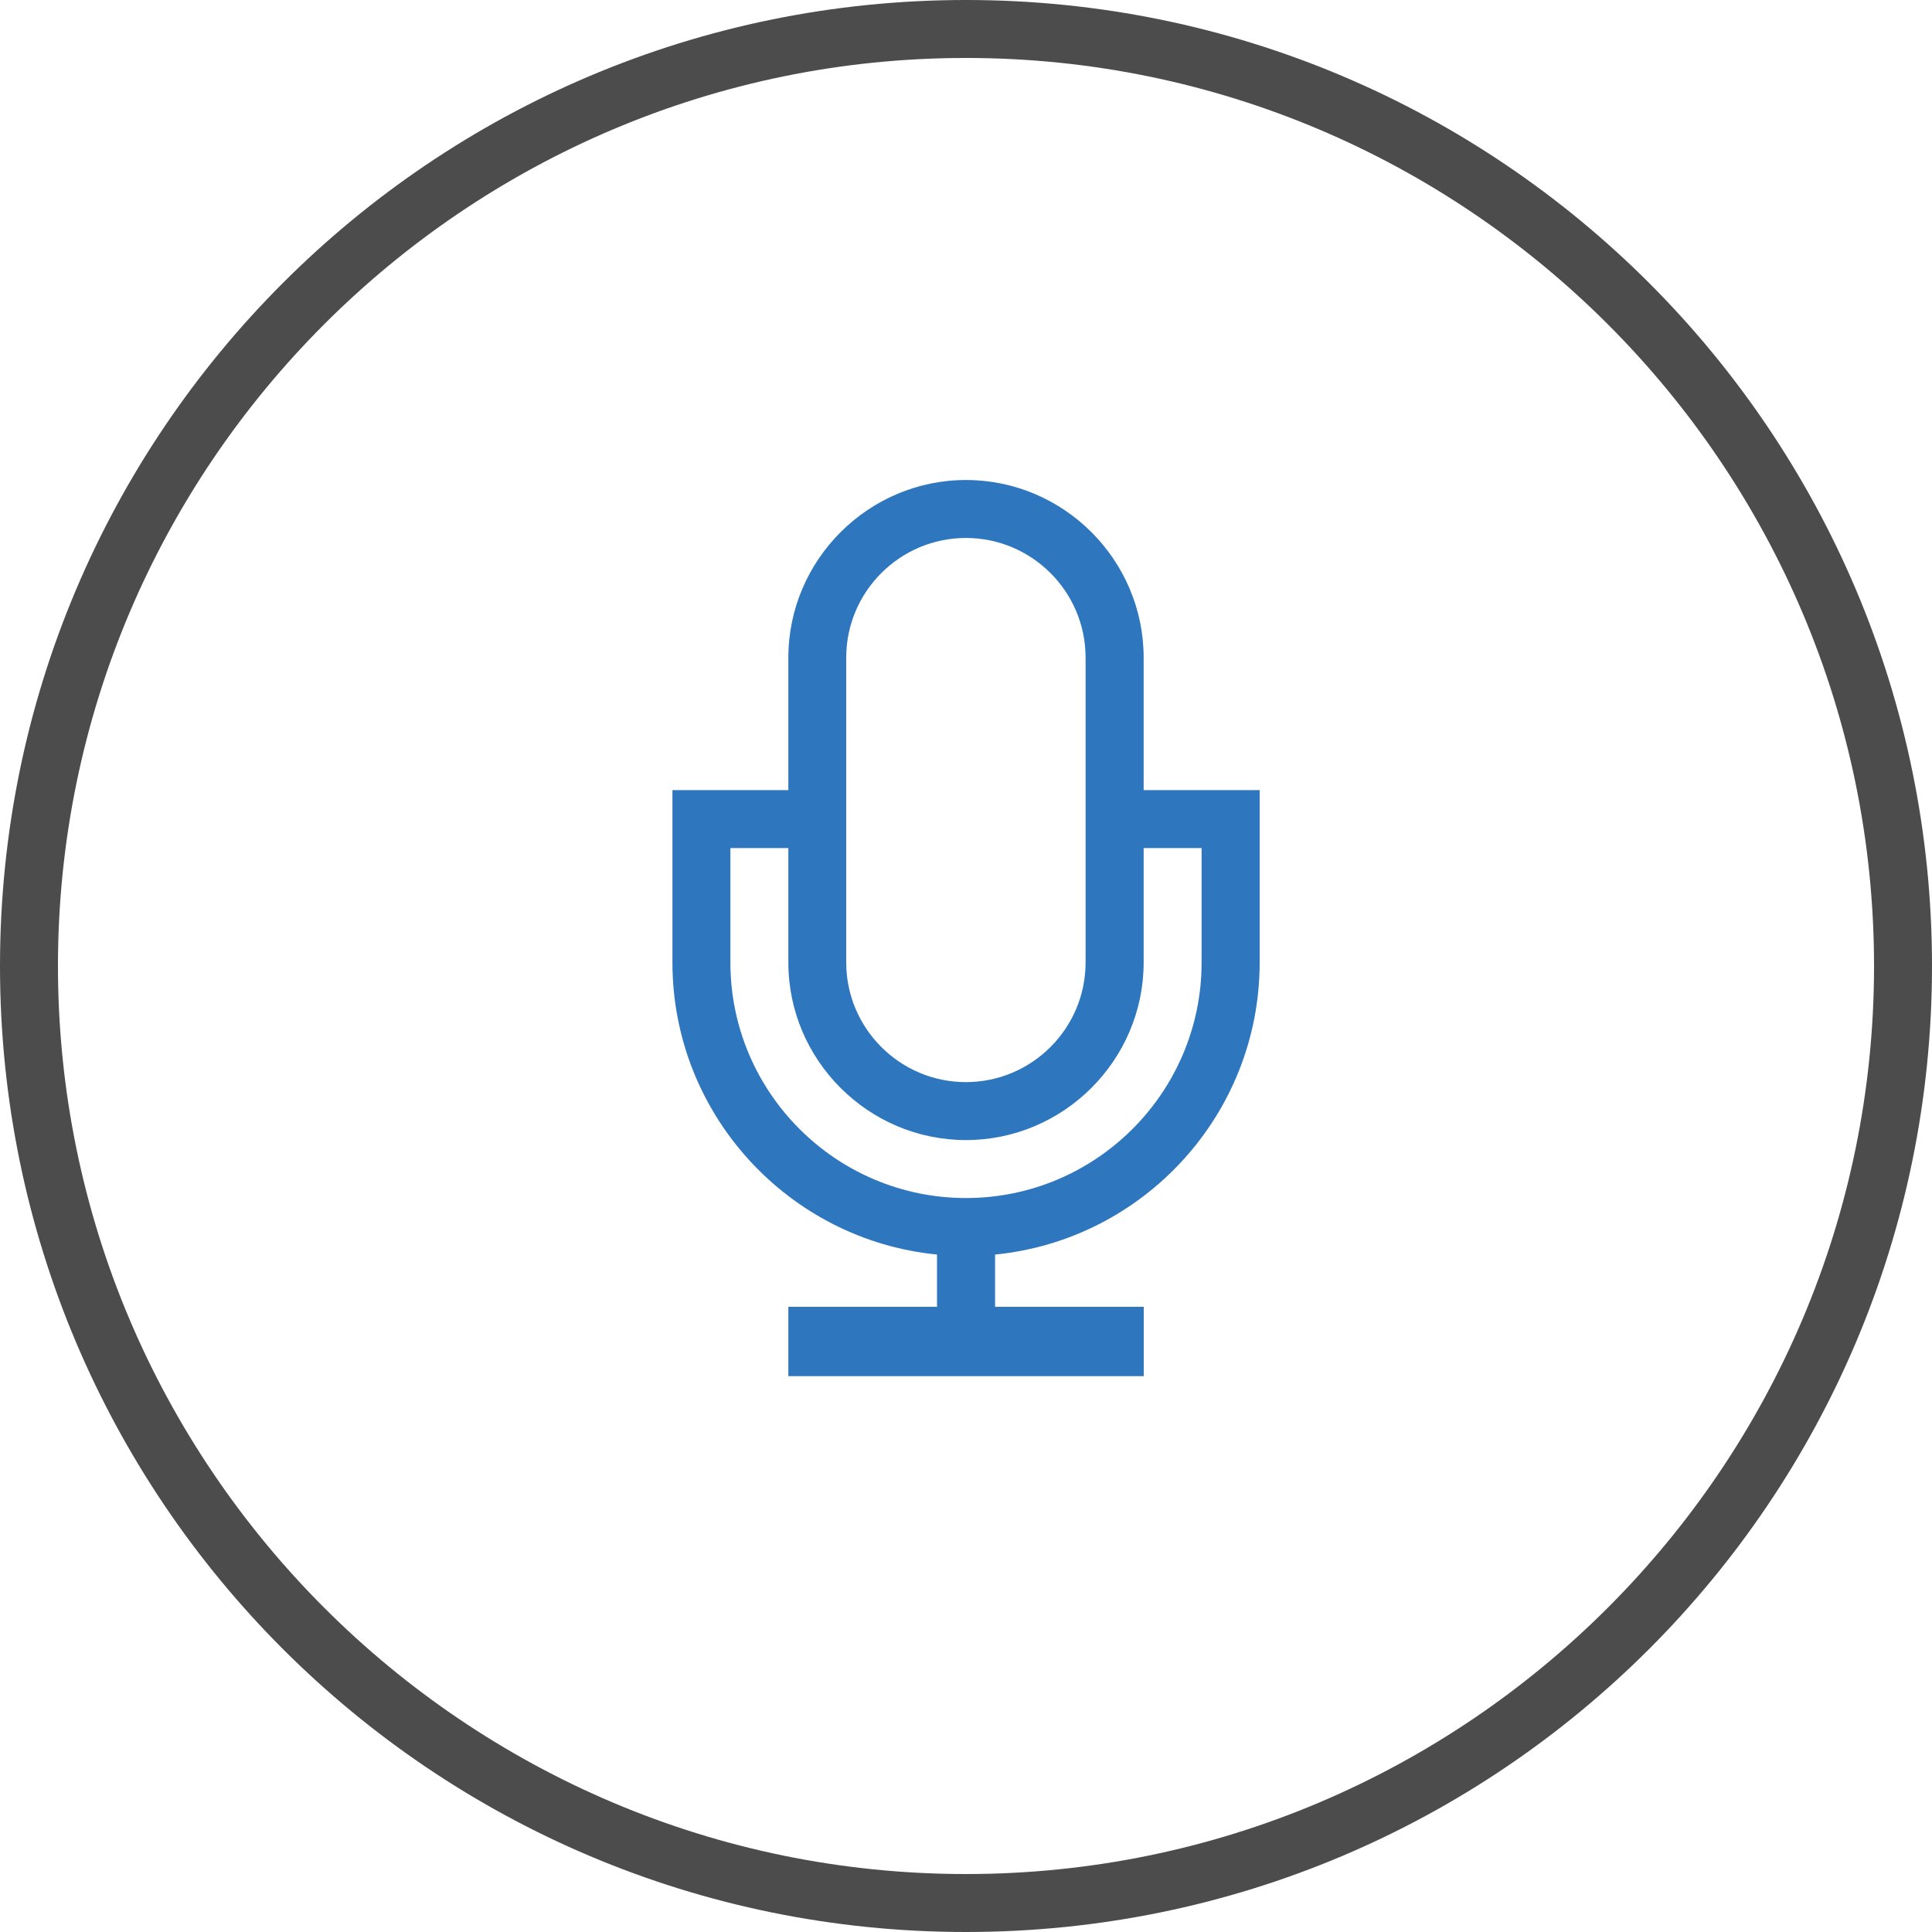
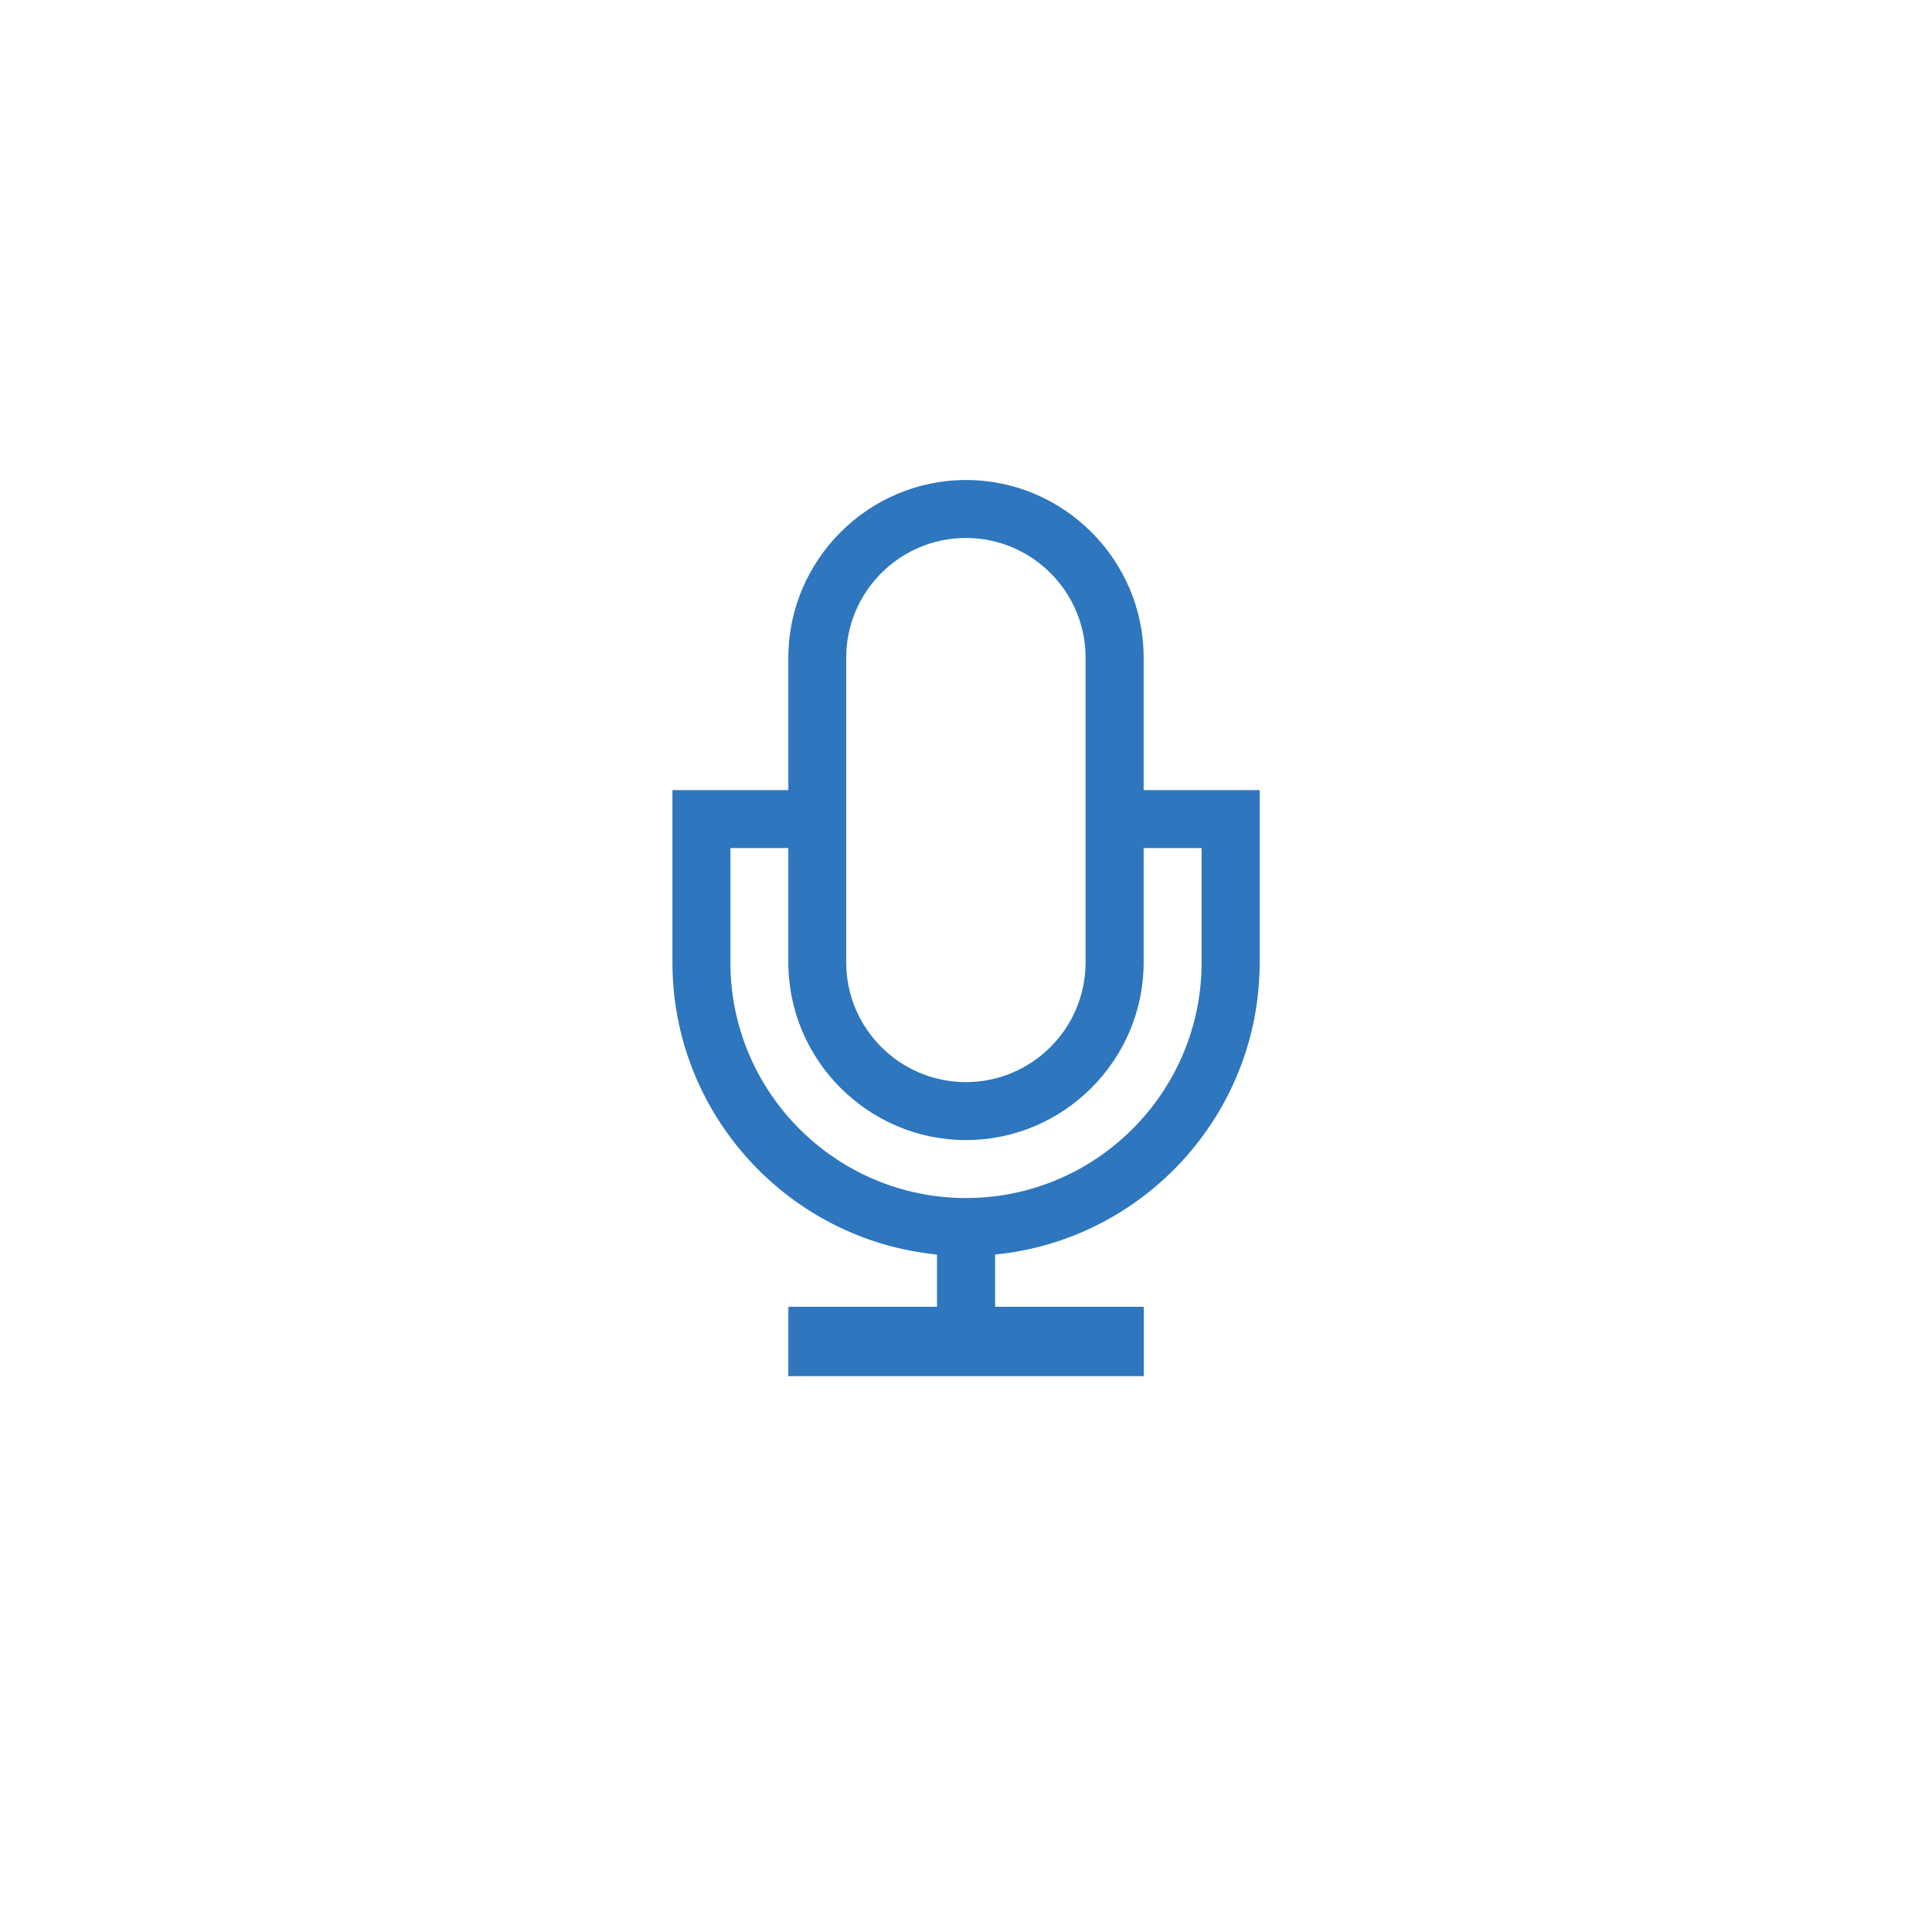
<svg xmlns="http://www.w3.org/2000/svg" id="Layer_1" data-name="Layer 1" viewBox="0 0 200 200">
  <defs>
    <style>
      .cls-1 {
        fill: #2e76be;
      }

      .cls-1, .cls-2 {
        stroke-width: 0px;
      }

      .cls-2 {
        fill: #4c4c4c;
      }
    </style>
  </defs>
-   <path class="cls-2" d="m100,6c51.83,0,94,42.17,94,94s-42.17,94-94,94S6,151.83,6,100,48.17,6,100,6m0-6C44.77,0,0,44.77,0,100s44.77,100,100,100,100-44.77,100-100S155.23,0,100,0h0Z" />
  <path class="cls-1" d="m118.39,81.79v-13.71c0-10.12-8.28-18.39-18.39-18.39s-18.39,8.28-18.39,18.39v13.71h-12v17.84c0,15.75,12.04,28.73,27.39,30.24v5.41h-15.39v7.18h36.79v-7.18h-15.39v-5.41c15.36-1.51,27.39-14.5,27.39-30.24v-17.84h-12Zm-30.79-13.71c0-6.83,5.56-12.39,12.39-12.39s12.39,5.56,12.39,12.39v31.55c0,6.83-5.56,12.39-12.39,12.39s-12.39-5.56-12.39-12.39v-31.55Zm36.79,31.55c0,13.45-10.94,24.39-24.39,24.39s-24.39-10.94-24.39-24.39v-11.84h6v11.84c0,10.12,8.28,18.39,18.39,18.39s18.39-8.28,18.39-18.39v-11.84h6v11.84Z" />
</svg>